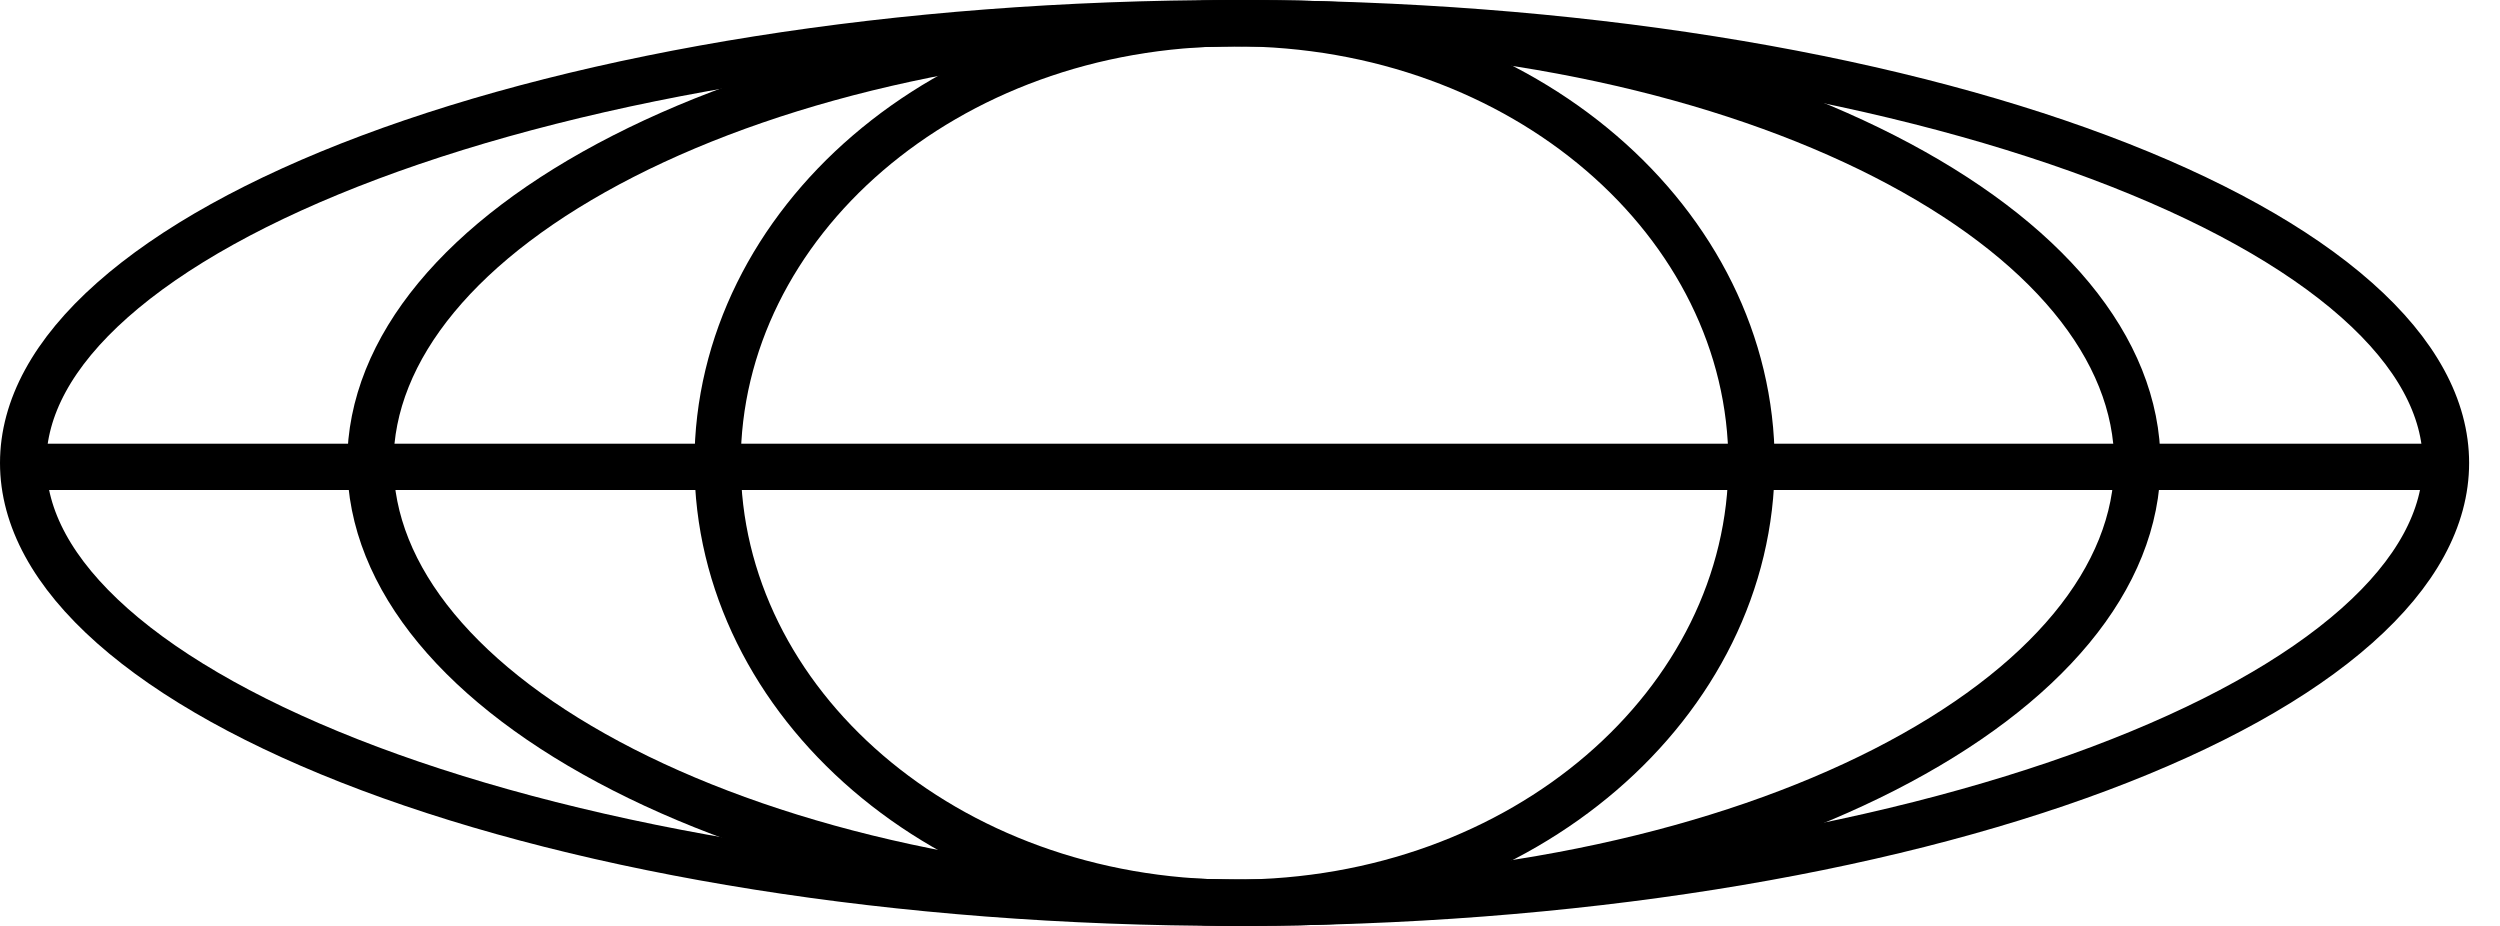
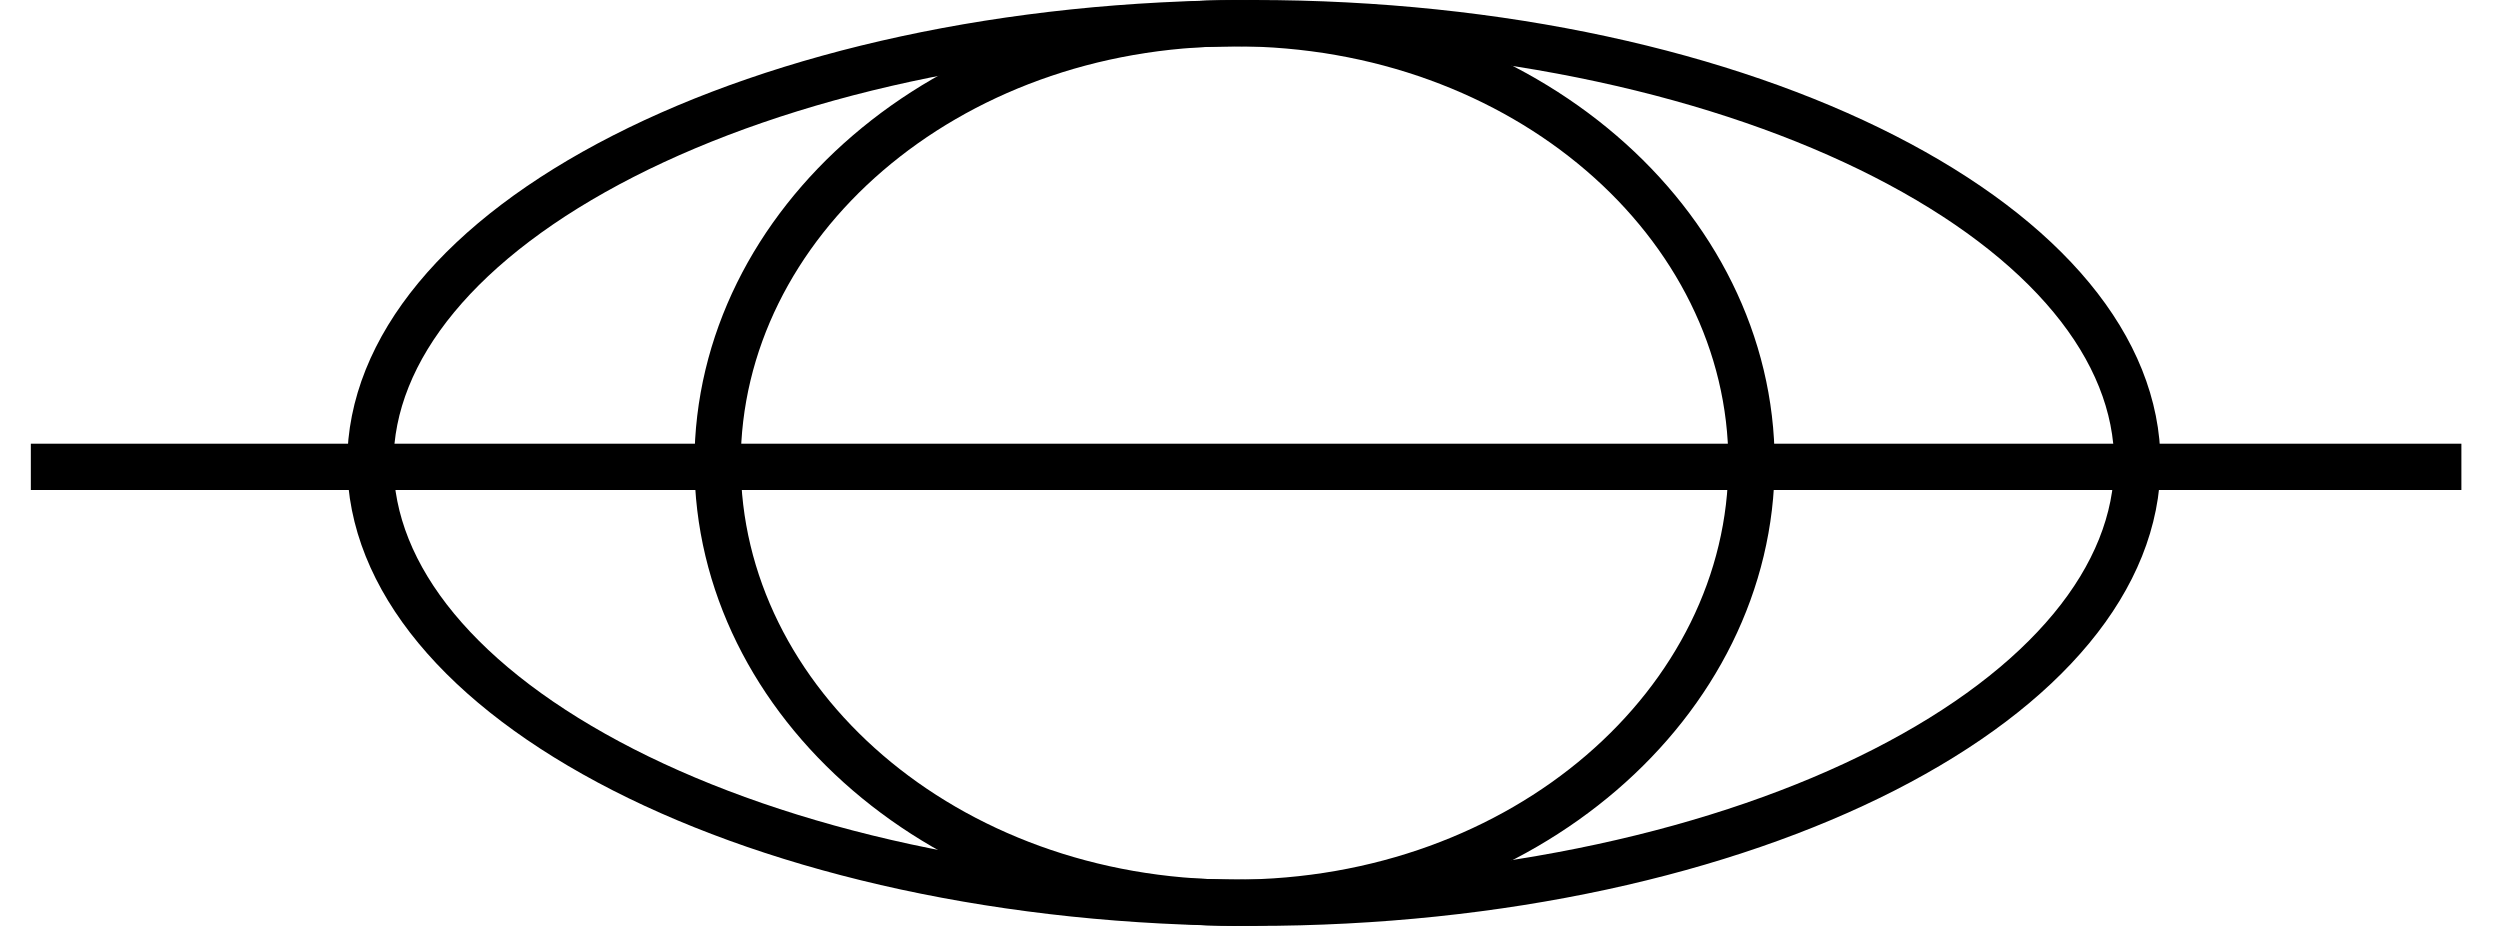
<svg xmlns="http://www.w3.org/2000/svg" width="54" height="20" viewBox="0 0 54 20" fill="none">
-   <path d="M52.833 10C52.833 11.186 52.194 12.376 50.906 13.518C49.619 14.66 47.727 15.71 45.347 16.603C40.591 18.387 33.986 19.5 26.667 19.5C19.347 19.5 12.742 18.387 7.986 16.603C5.606 15.71 3.715 14.66 2.427 13.518C1.139 12.376 0.5 11.186 0.5 10C0.5 8.814 1.139 7.624 2.427 6.482C3.715 5.34 5.606 4.29 7.986 3.397C12.742 1.613 19.347 0.5 26.667 0.5C33.986 0.5 40.591 1.613 45.347 3.397C47.727 4.29 49.619 5.34 50.906 6.482C52.194 7.624 52.833 8.814 52.833 10Z" stroke="black" stroke-linecap="round" />
  <path d="M46.167 10C46.167 12.476 44.19 14.845 40.703 16.626C37.243 18.392 32.429 19.5 27.083 19.5C21.738 19.5 16.923 18.392 13.463 16.626C9.976 14.845 8 12.476 8 10C8 7.524 9.976 5.155 13.463 3.374C16.923 1.607 21.738 0.5 27.083 0.5C32.429 0.5 37.243 1.607 40.703 3.374C44.19 5.155 46.167 7.524 46.167 10Z" stroke="black" stroke-linecap="round" />
  <path d="M37.833 10C37.833 15.177 32.909 19.5 26.667 19.5C20.424 19.5 15.5 15.177 15.5 10C15.5 4.823 20.424 0.5 26.667 0.5C32.909 0.5 37.833 4.823 37.833 10Z" stroke="black" stroke-linecap="round" />
  <line x1="52.666" y1="10.084" x2="1.166" y2="10.084" stroke="black" stroke-linecap="square" />
</svg>